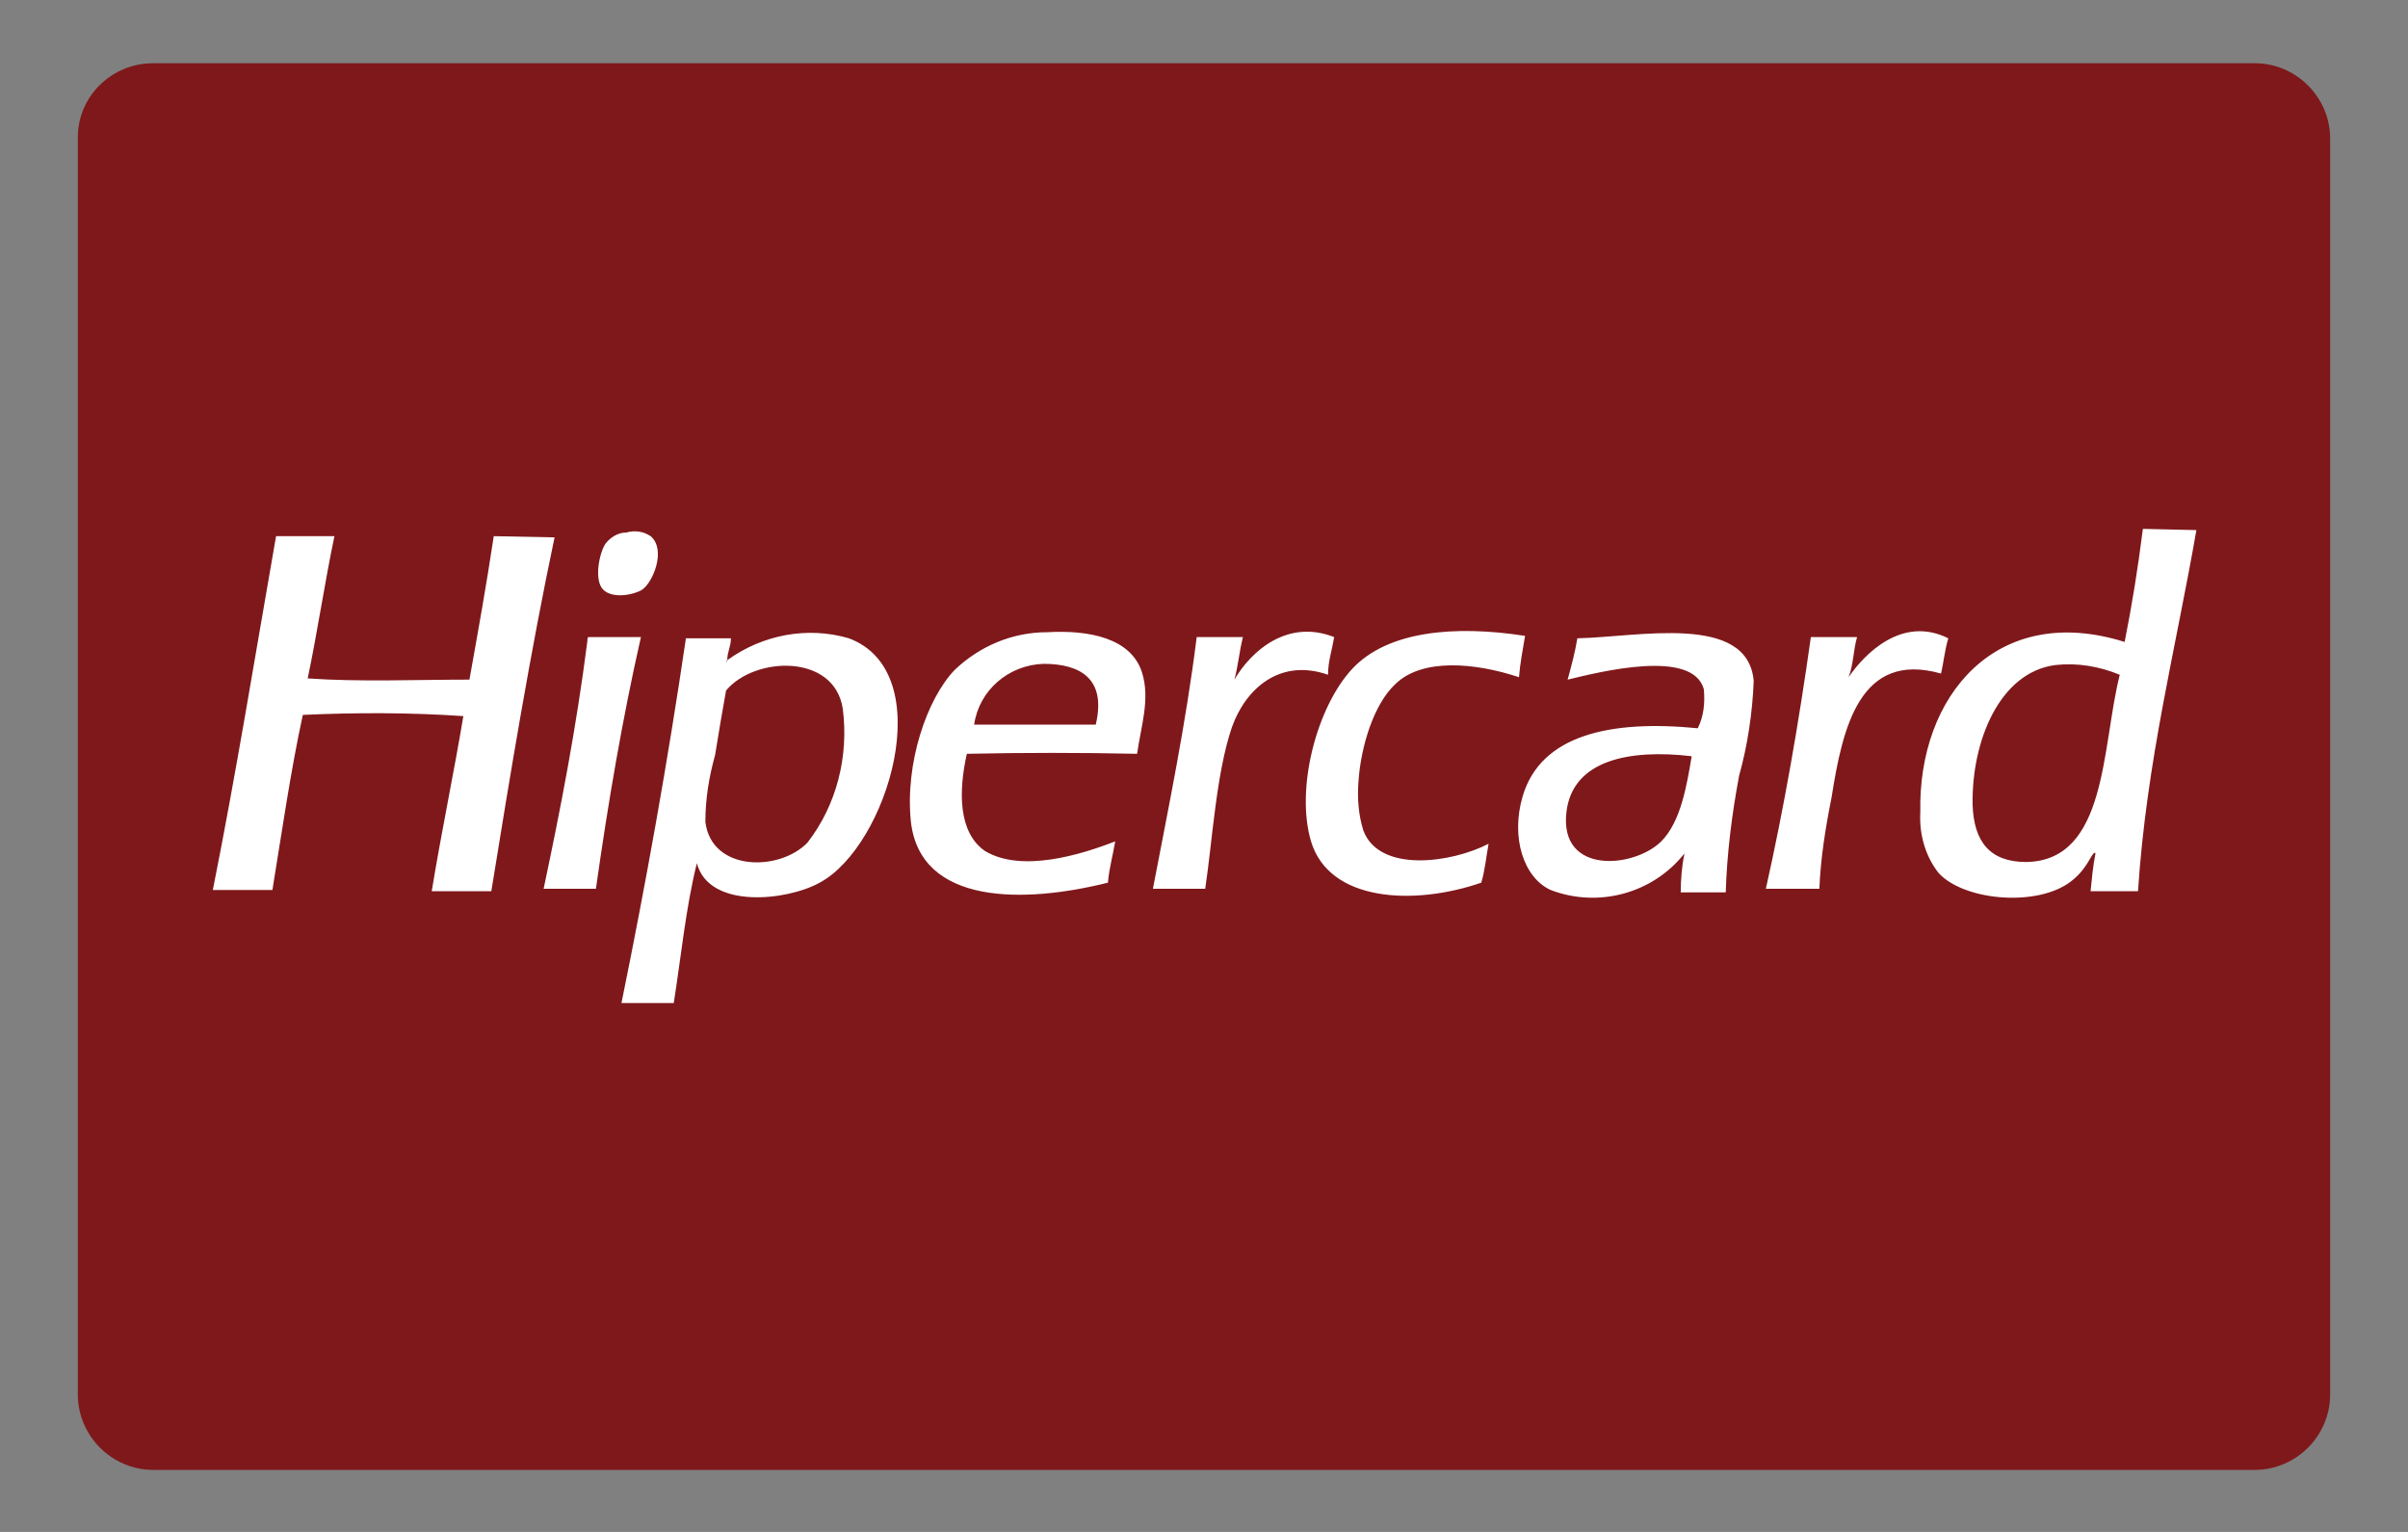
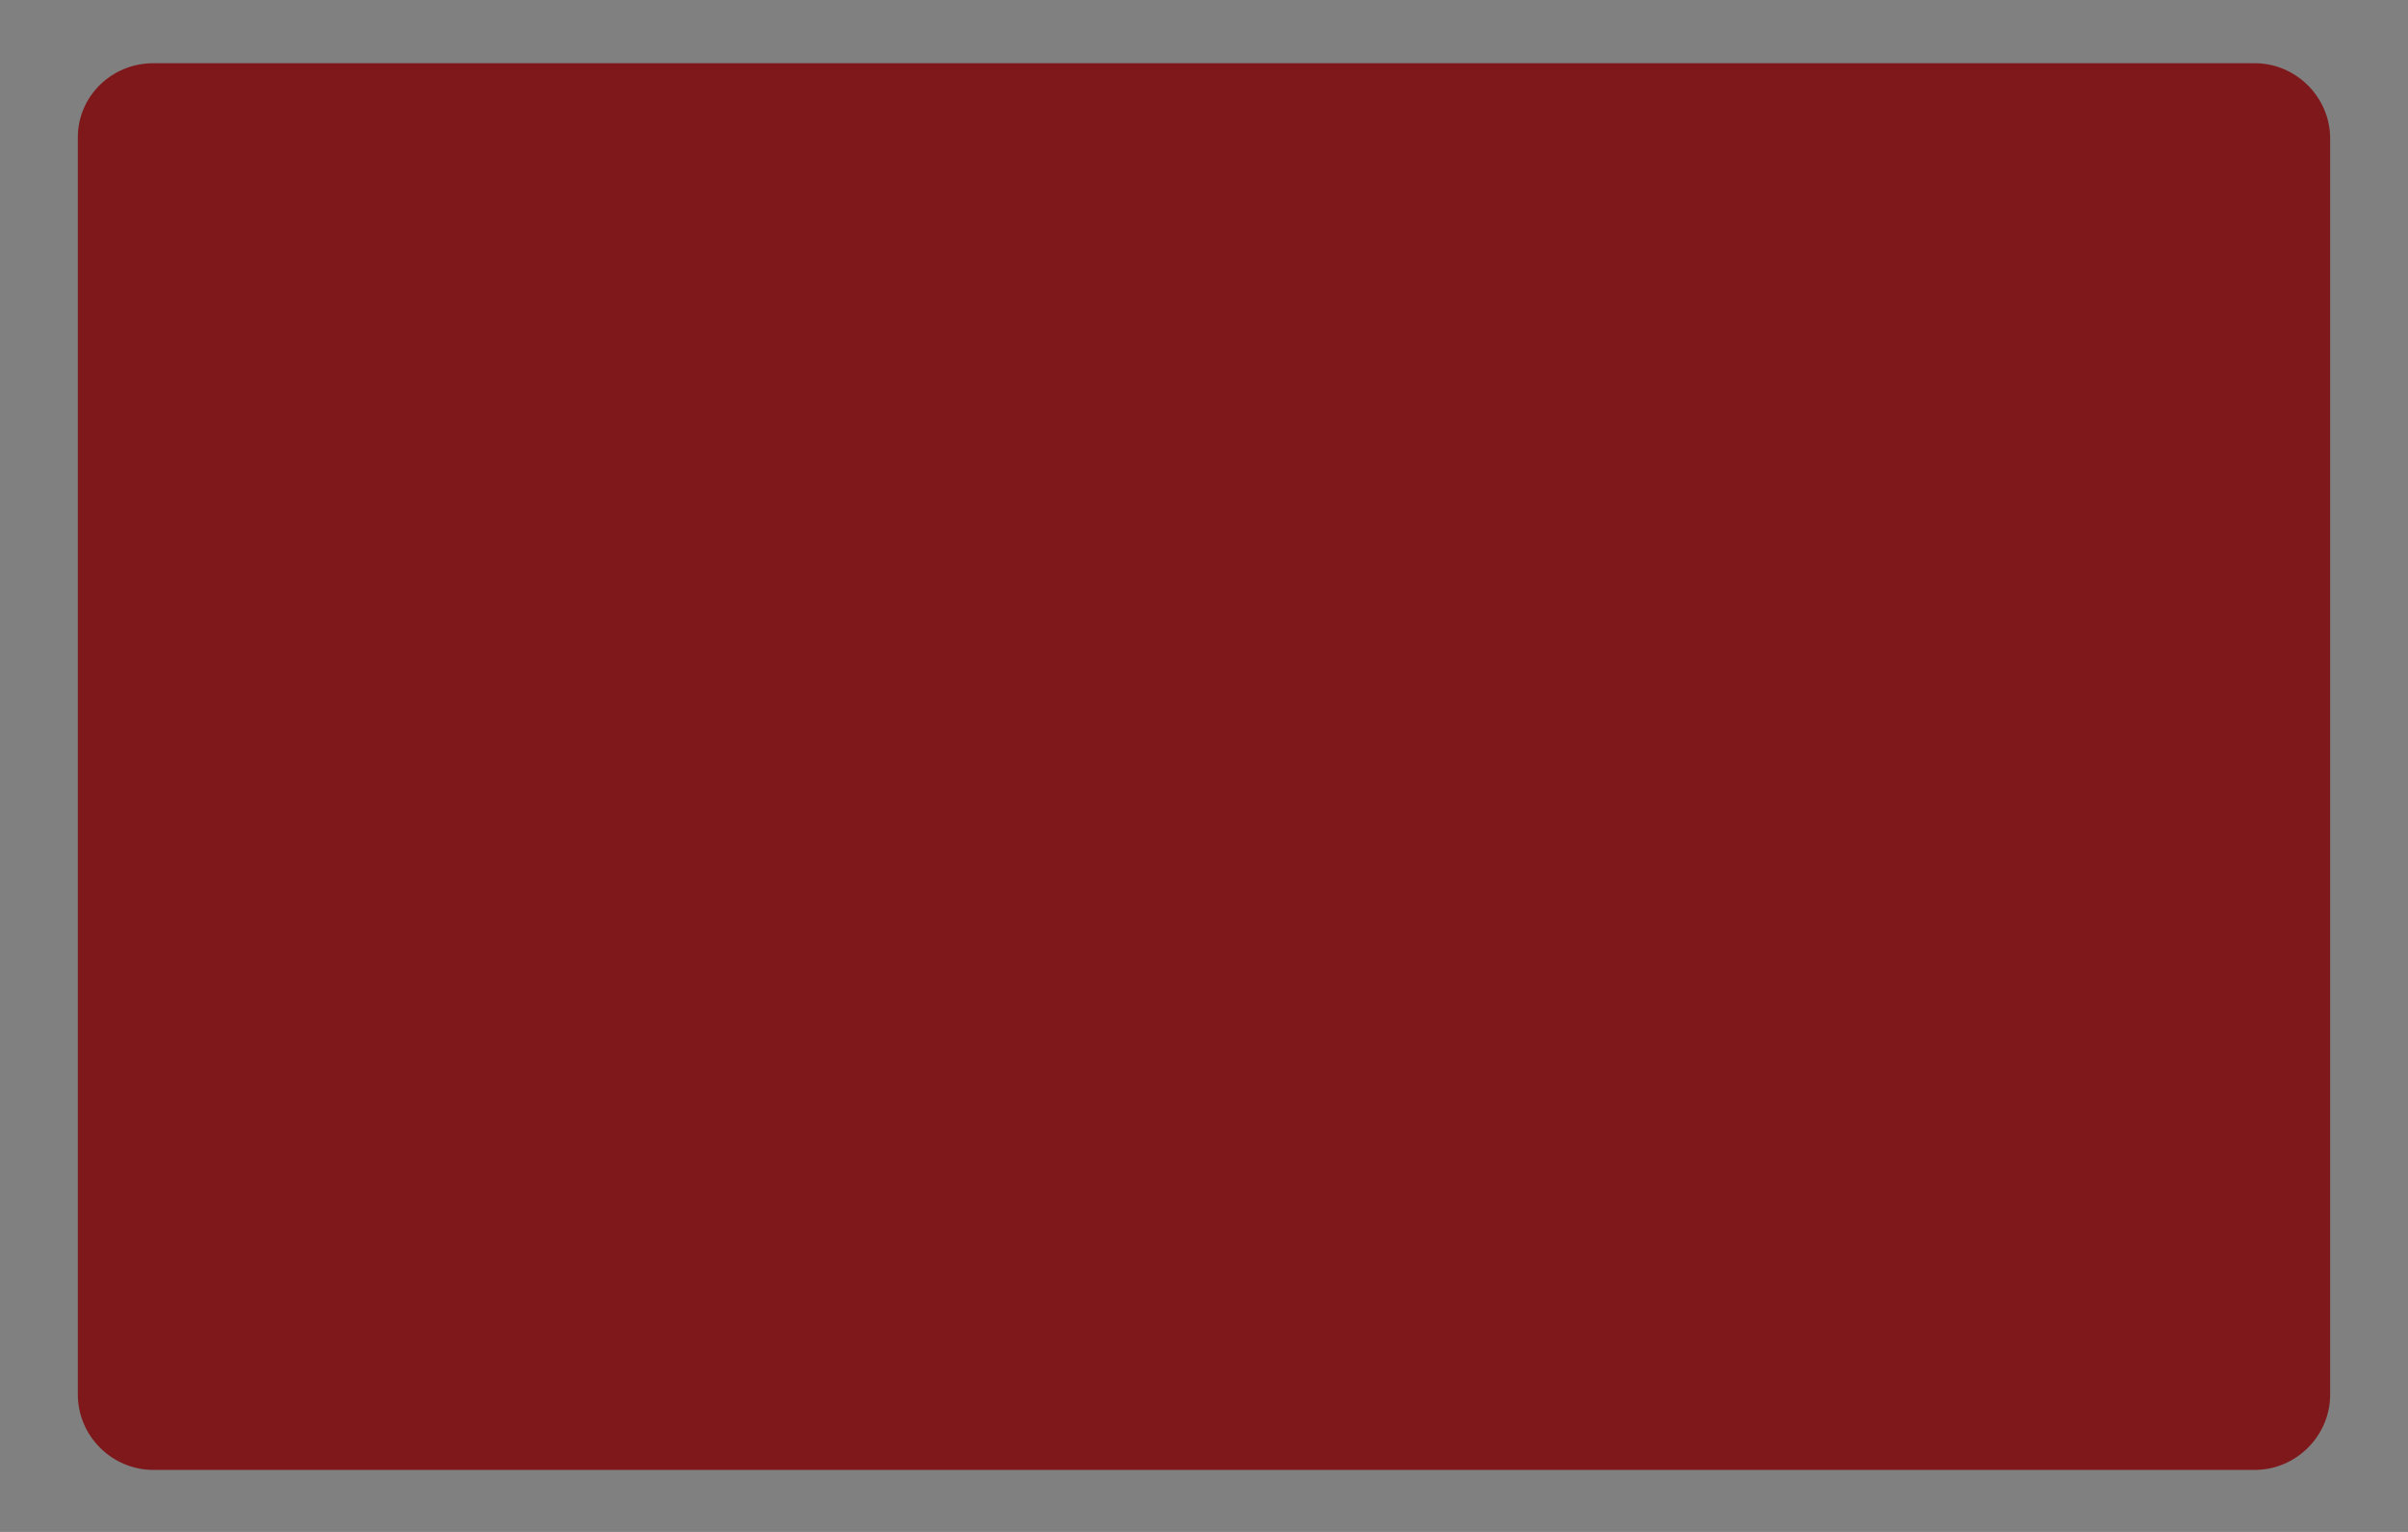
<svg xmlns="http://www.w3.org/2000/svg" version="1.1" id="Camada_1" x="0px" y="0px" viewBox="0 0 198 126" style="enable-background:new 0 0 198 126;" xml:space="preserve">
  <rect x="0" y="0" width="198" height="126" fill="#808080" stroke="none" />
  <style type="text/css">
	.st0{fill:#FFFFFF;}
	.st1{fill:#F69F1E;}
	.st2{fill:#2D2E83;}
	.st3{fill:#0B74A4;}
	.st4{fill:#024D94;}
	.st5{fill:#7F181B;}
	.st6{fill-rule:evenodd;clip-rule:evenodd;fill:#FFFFFF;}
	.st7{fill-rule:evenodd;clip-rule:evenodd;fill:#221A16;}
	.st8{fill:#221A16;}
	.st9{fill:#00A0DE;}
	.st10{fill:#E63312;}
	.st11{fill:#FFCC00;}
	.st12{fill:#020203;}
	.st13{fill:#EB621D;}
	.st14{fill:#E41522;}
	.st15{fill:#F59E1F;}
</style>
  <g id="Layer_1_1_">
    <path class="st5" d="M12.6,5.2h172.8c3.4,0,6.2,2.8,6.2,6.2v103.3c0,3.4-2.8,6.2-6.2,6.2H12.6c-3.4,0-6.2-2.8-6.2-6.2V11.3   C6.4,7.9,9.2,5.2,12.6,5.2z" />
-     <path id="hipercard" class="st6" d="M52.8,48.5c0.9-0.6,2-3.3,0.7-4.4c-0.6-0.4-1.3-0.5-2-0.3c-0.7,0-1.3,0.4-1.7,0.9   c-0.5,0.7-1,3-0.2,3.8S52.2,48.9,52.8,48.5z M40.6,44.1c-0.6,4-1.3,7.9-2,11.8c-4.4,0-9,0.2-13.3-0.1c0.8-3.8,1.4-7.9,2.2-11.7   h-4.8c-1.7,9.7-3.3,19.6-5.2,29.1h4.9c0.8-4.9,1.5-9.8,2.5-14.4c4.4-0.2,8.8-0.2,13.2,0.1c-0.8,4.8-1.8,9.5-2.6,14.4h4.9   c1.6-9.9,3.2-19.6,5.2-29.1L40.6,44.1z M109.7,52.4c-3.8-1.5-6.8,1.1-8.2,3.5c0.3-1.1,0.4-2.3,0.7-3.5h-3.8   c-0.9,7.2-2.3,13.9-3.6,20.7h4.3c0.6-4,0.9-9.5,2.2-13.3c1.1-3.1,3.9-5.7,7.9-4.3C109.2,54.4,109.5,53.6,109.7,52.4L109.7,52.4z    M112.1,68.3c-0.4-1.3-0.5-2.6-0.4-4c0.2-3,1.3-6.4,3-8c2.2-2.2,6.6-1.8,10.2-0.6c0.1-1.2,0.3-2.2,0.5-3.4   c-5.8-0.9-11.3-0.4-14.2,2.7s-4.7,9.8-3.4,14.2c1.5,5,8.5,5.3,14,3.4c0.3-1,0.4-2.1,0.6-3.2C119.3,71,113.4,71.8,112.1,68.3   L112.1,68.3z M160.2,52.5c-3.8-1.9-6.9,1.3-8.2,3.2c0.4-1,0.4-2.3,0.7-3.3h-3.8c-1,7.1-2.2,14-3.7,20.7h4.4c0.1-2.5,0.5-5,1-7.5   c0.9-5.7,2.3-12.1,9-10.2C159.8,54.6,159.9,53.5,160.2,52.5L160.2,52.5z M48.4,52.4c-0.1,0-0.1,0.2-0.1,0.3   c-0.9,7.1-2.2,13.8-3.6,20.4H49c1-7.1,2.2-14.1,3.7-20.7L48.4,52.4z M86.1,52c-2.8,0-5.5,1.1-7.6,3.1c-2.3,2.4-4.1,7.7-3.6,12.5   c0.8,6.9,9.4,6.7,16.2,5c0.1-1.2,0.4-2.2,0.6-3.4C88.9,70.3,84,71.8,81,70c-2.2-1.5-2.2-4.9-1.5-8c4.6-0.1,9.4-0.1,14,0   c0.3-2.2,1.1-4.5,0.4-6.7C93,52.5,89.6,51.8,86.1,52L86.1,52z M90.1,59.6H80.1c0.4-2.8,2.8-4.9,5.7-5C88.8,54.6,91,55.8,90.1,59.6   L90.1,59.6z M69.8,52.5c-3.4-1-7.1-0.3-10,1.8c0,0.1,0,0.1-0.1,0.1l0.1-0.1l0,0c0-0.7,0.3-1.1,0.3-1.8h-3.7   c-1.5,10.2-3.3,20.2-5.3,30h4.3c0.6-3.8,1-7.9,1.9-11.5c1,3.8,7.4,3.1,10.1,1.6C73,69.6,77.3,55.3,69.8,52.5z M66.4,69.3   c-2.3,2.4-7.9,2.4-8.4-1.7c0-1.9,0.3-3.7,0.8-5.5c0.3-1.9,0.6-3.6,0.9-5.3c2.3-2.8,8.9-3.1,9.6,1.5C69.8,62.2,68.8,66.2,66.4,69.3z    M176.2,43.5c-0.4,3.2-0.9,6.3-1.5,9.3c-10.5-3.3-17,4.4-16.8,14c-0.1,1.8,0.4,3.6,1.5,5c2,2.2,7.7,2.8,10.6,0.9   c0.6-0.4,1.1-0.9,1.5-1.5c0.3-0.4,0.7-1.3,0.8-1c-0.2,1-0.3,2.1-0.4,3.1h3.9c0.7-10.7,3.1-19.9,4.8-29.7L176.2,43.5z M166.6,70.9   c-3,0-4.3-1.7-4.4-4.7c-0.1-5.2,2.2-10.9,6.8-11.5c1.8-0.2,3.6,0.1,5.3,0.8C172.8,61.4,173.3,70.8,166.6,70.9z M129.7,52.5   c-0.2,1.2-0.5,2.3-0.8,3.4c2.5-0.6,10.3-2.6,11.2,0.8c0.1,1.1,0,2.2-0.5,3.2c-7.1-0.7-12.9,0.5-14.4,5.6c-1,3.4,0.1,6.7,2.3,7.7   c3.9,1.5,8.4,0.3,11-3c-0.2,1-0.3,2.1-0.3,3.2h3.7c0.1-3.2,0.5-6.4,1.1-9.6c0.7-2.5,1.1-5.2,1.2-7.8   C143.7,50.4,134.7,52.4,129.7,52.5L129.7,52.5z M136.6,69.2c-2.2,2.2-8.4,2.8-7.8-2.4c0.5-4.3,5.2-5.2,10.3-4.6   C138.7,64.6,138.2,67.6,136.6,69.2L136.6,69.2z" />
  </g>
</svg>